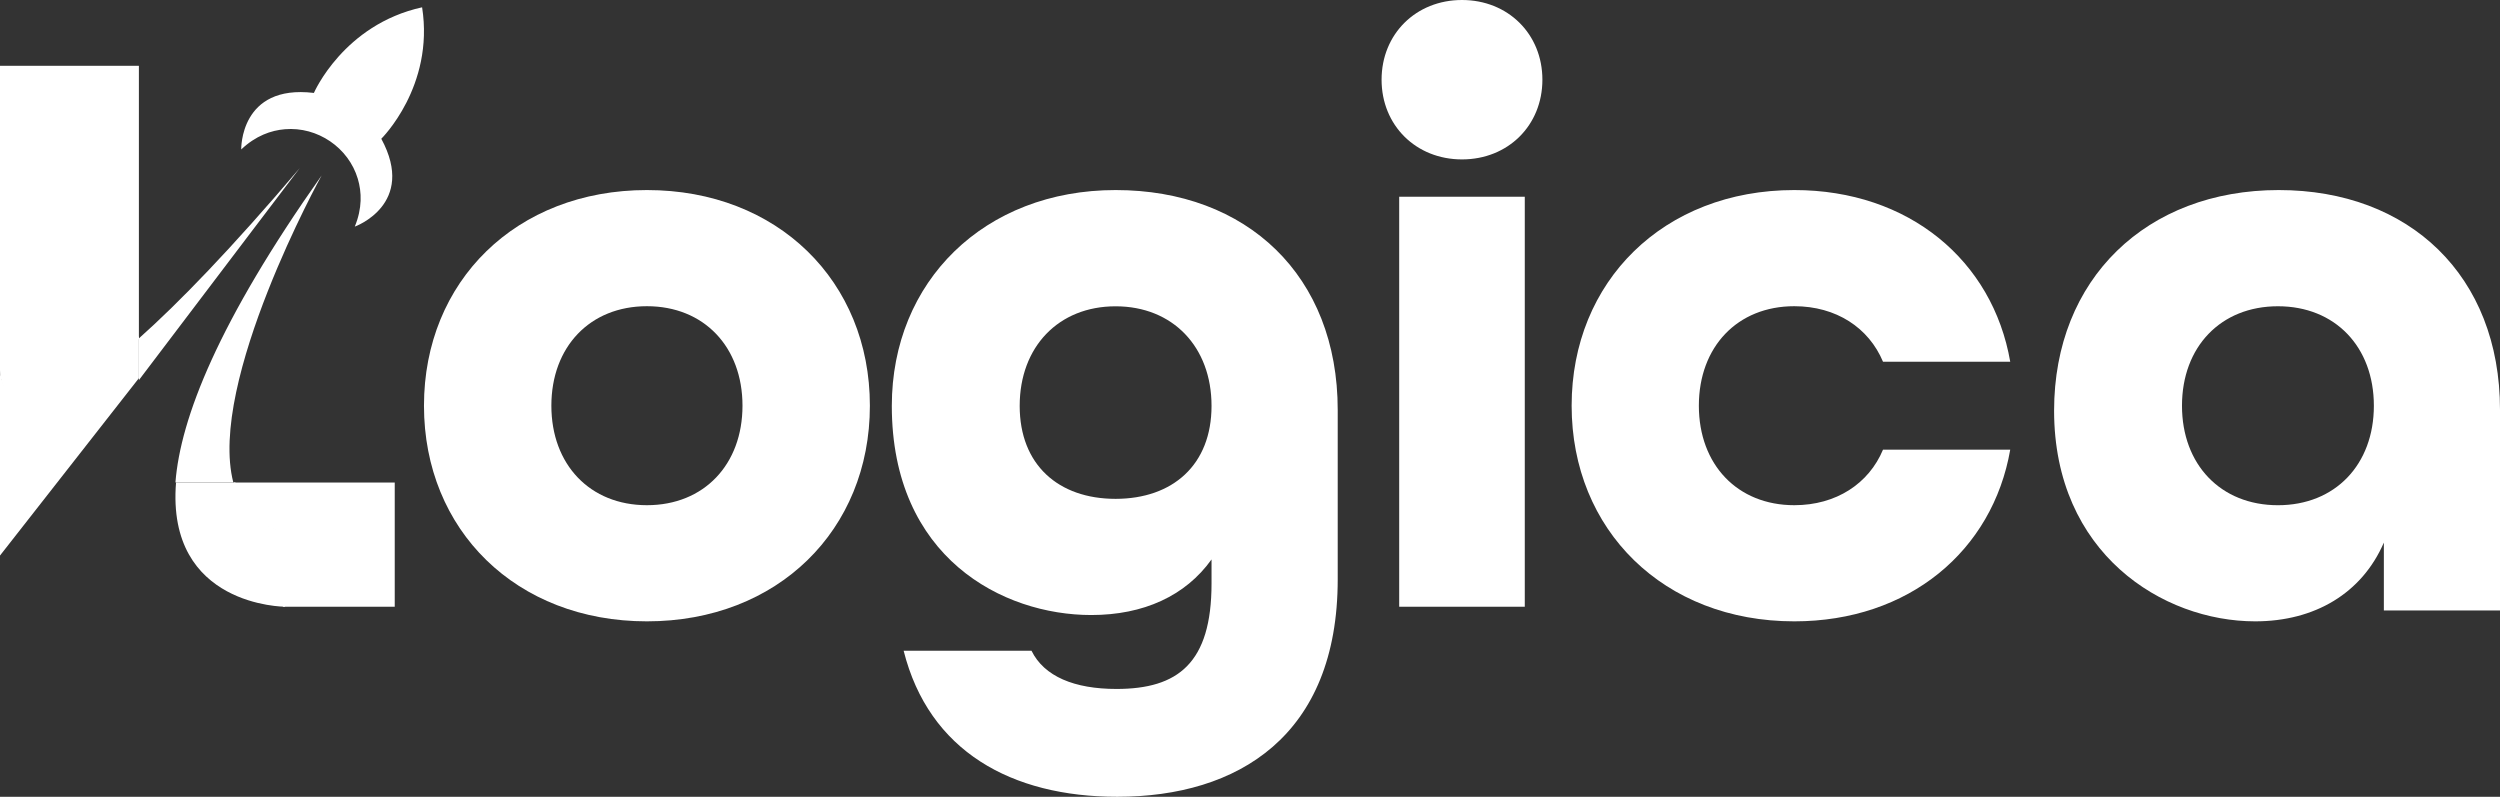
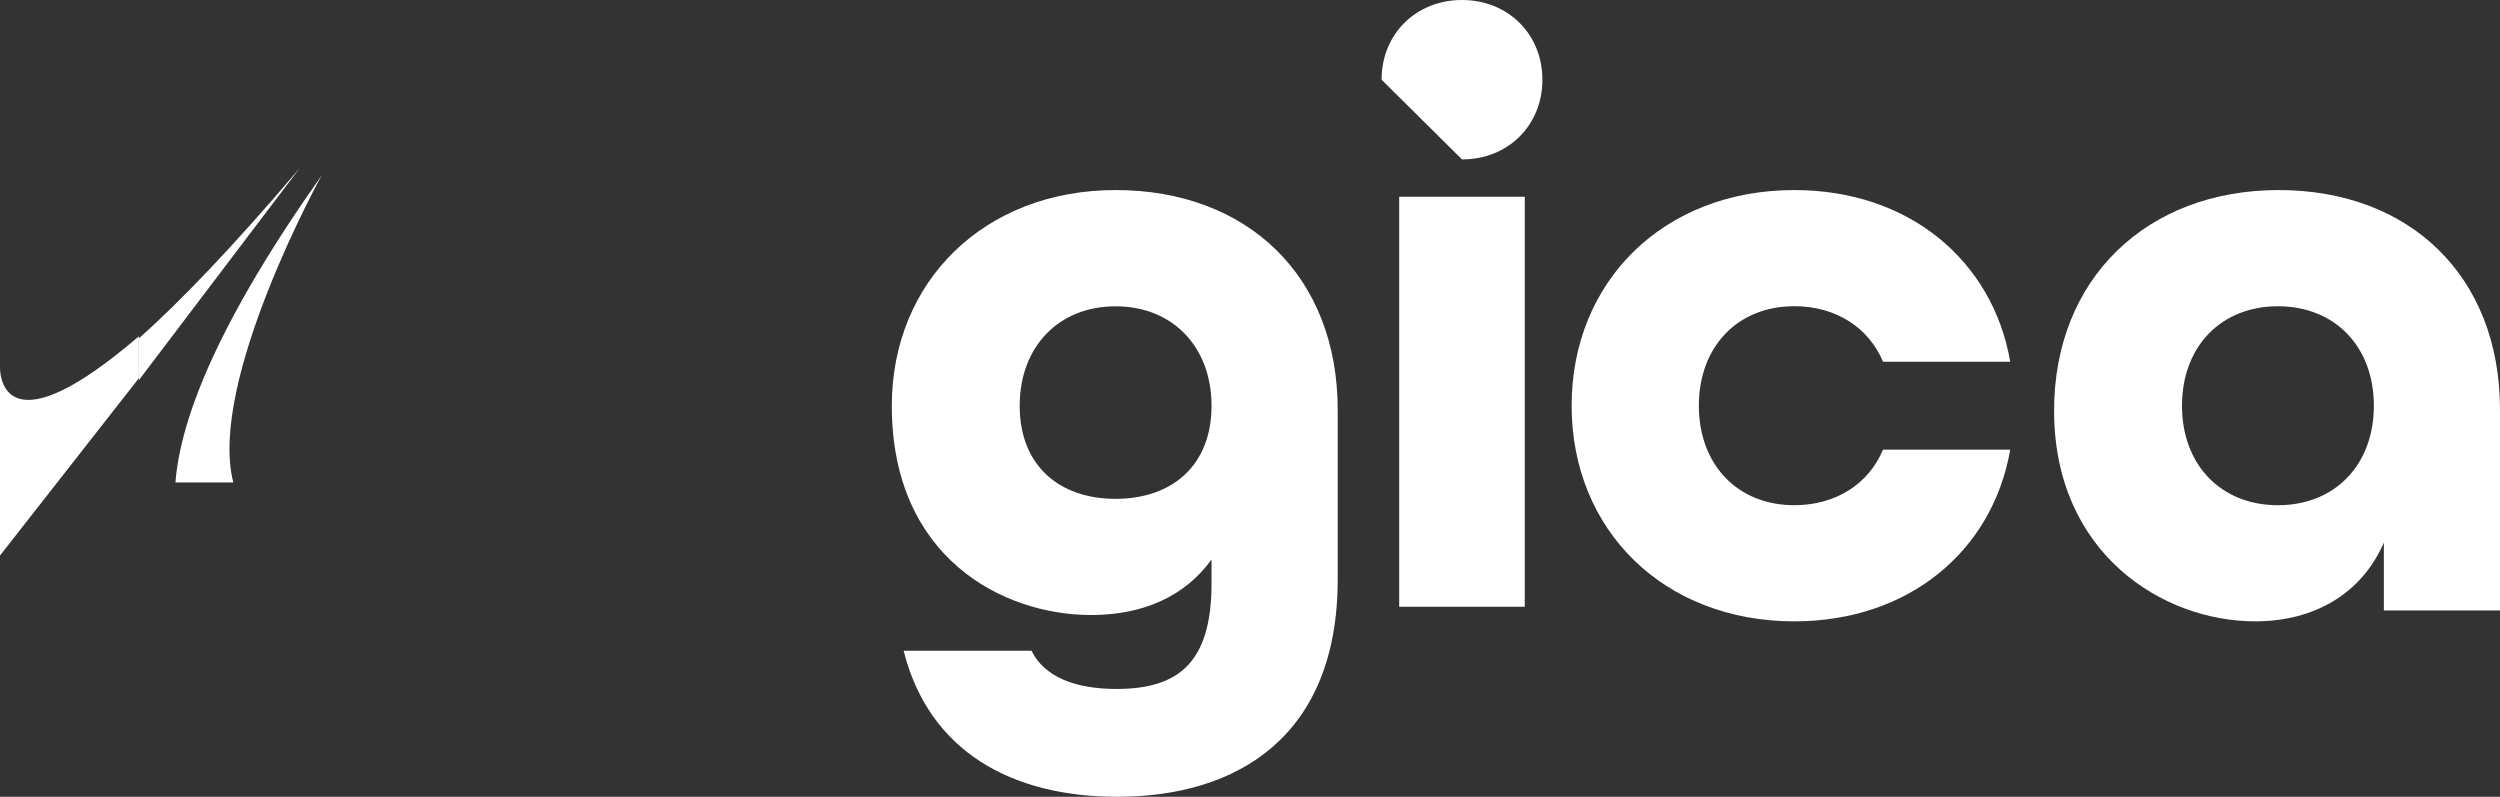
<svg xmlns="http://www.w3.org/2000/svg" width="342" height="109" viewBox="0 0 342 109" fill="none">
  <rect x="0" y="0" width="342" height="109" fill="#333333" stroke="none" />
-   <path d="M58 55.5C58 38.481 70.612 26 88.5 26C106.388 26 119 38.481 119 55.5C119 72.518 106.388 85 88.5 85C70.612 85 58 72.518 58 55.5ZM101.573 55.5C101.573 47.446 96.298 41.889 88.5 41.889C80.702 41.889 75.427 47.446 75.427 55.5C75.427 63.553 80.702 69.111 88.5 69.111C96.298 69.111 101.573 63.553 101.573 55.5Z" fill="white" />
  <path d="M123.618 89.023H141.111C142.839 92.543 146.979 94.248 152.736 94.248C161.136 94.248 165.738 90.728 165.738 79.823V76.532C162.171 81.528 156.414 84.136 149.28 84.136C137.202 84.136 122 76.304 122 55.524C122 38.492 134.66 26 152.616 26C170.571 26 183 37.699 183 56.089V79.248C183 100.712 169.305 109 152.847 109C138.348 109 127.074 102.754 123.618 89.023ZM165.738 55.524C165.738 47.464 160.443 41.902 152.616 41.902C144.788 41.902 139.493 47.464 139.493 55.524C139.493 63.584 144.788 68.243 152.616 68.243C160.443 68.234 165.738 63.584 165.738 55.524Z" fill="white" />
-   <path d="M189 10.904C189 4.659 193.7 0 200 0C206.3 0 211 4.659 211 10.904C211 17.149 206.31 21.808 200 21.808C193.7 21.808 189 17.149 189 10.904ZM191.41 26.913H208.59V83H191.41V26.913Z" fill="white" />
+   <path d="M189 10.904C189 4.659 193.7 0 200 0C206.3 0 211 4.659 211 10.904C211 17.149 206.31 21.808 200 21.808ZM191.41 26.913H208.59V83H191.41V26.913Z" fill="white" />
  <path d="M215 55.5C215 38.481 227.596 26 245.46 26C261.145 26 272.601 35.648 275 49.487H257.596C255.646 44.831 251.188 41.889 245.46 41.889C237.672 41.889 232.404 47.446 232.404 55.5C232.404 63.553 237.672 69.111 245.46 69.111C251.188 69.111 255.656 66.159 257.596 61.513H275C272.591 75.352 261.145 85 245.46 85C227.596 85 215 72.518 215 55.5Z" fill="white" />
  <path d="M281 56.178C281 38.143 293.662 26 311.731 26C329.569 26 342 37.687 342 56.06V83.514H326.112V74.224C323.117 81.147 316.675 85 308.505 85C295.853 85 281 75.69 281 56.178ZM324.745 55.505C324.745 47.453 319.449 41.896 311.621 41.896C303.792 41.896 298.496 47.453 298.496 55.505C298.496 63.557 303.792 69.114 311.621 69.114C319.449 69.114 324.745 63.557 324.745 55.505Z" fill="white" />
-   <path d="M32 66C32.8 69.046 34.561 71.37 37.7 72.487L38.702 83H54V66.01H32V66Z" fill="white" />
-   <path d="M19 46.346V9H0V50.46V50.679C0.031 52.263 0.994 61.707 19 46.346Z" fill="white" />
  <path d="M44 24C29.86 44.013 24.682 57.239 24 66H31.918C28.365 52.296 44 24 44 24Z" fill="white" />
-   <path d="M32.199 66H24.082C22.713 83 39 83 39 83L37.981 72.481C34.802 71.363 33.012 69.038 32.199 66Z" fill="white" />
  <path d="M41 23C31.671 33.988 24.505 41.39 19 46.292V52C31.199 35.891 41 23 41 23Z" fill="white" />
  <path d="M19 46C0.994 61.461 0.031 51.956 0 50.362V76C6.35 67.878 12.957 59.446 19 51.735V46Z" fill="white" />
-   <path d="M52.162 18.982C52.162 18.982 59.44 11.831 57.744 1C46.984 3.364 42.941 12.713 42.941 12.713C32.783 11.487 33 20.444 33 20.444C34.973 18.57 37.083 17.834 38.977 17.678C43.434 17.305 47.675 20.189 48.947 24.456C49.489 26.281 49.568 28.489 48.533 31C48.552 31 57.014 27.939 52.162 18.982Z" fill="white" />
</svg>